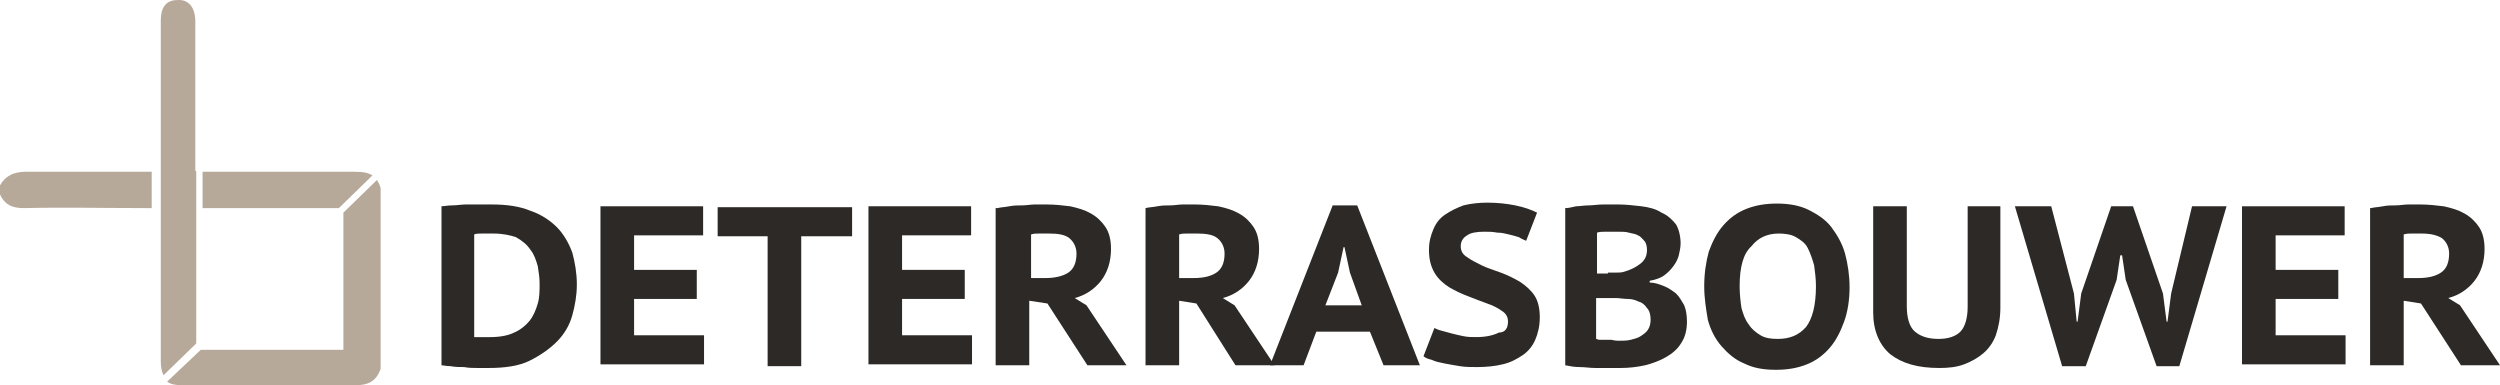
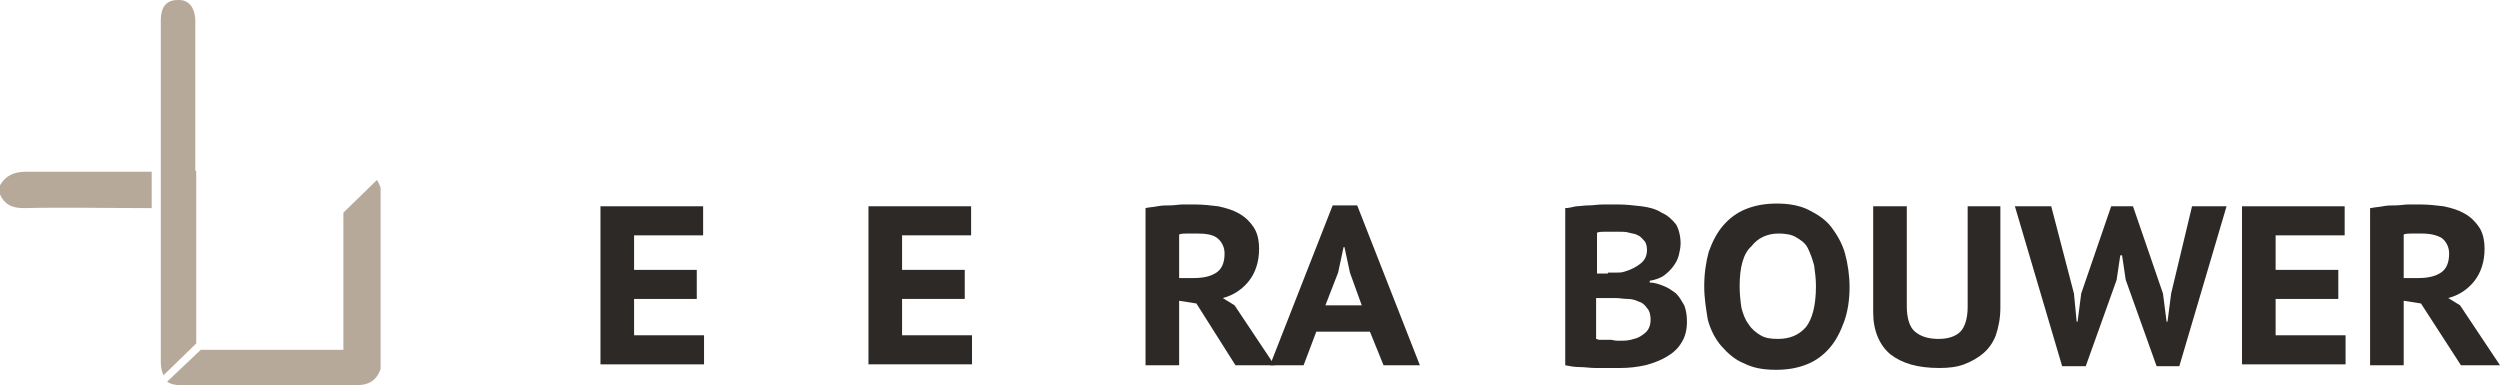
<svg xmlns="http://www.w3.org/2000/svg" xmlns:ns1="http://sodipodi.sourceforge.net/DTD/sodipodi-0.dtd" xmlns:ns2="http://www.inkscape.org/namespaces/inkscape" version="1.1" x="0px" y="0px" viewBox="0 0 275.2 42.408" xml:space="preserve" id="svg20" ns1:docname="2024-03-11_DTA_Logo update_DEF-03.svg" width="275.2" height="42.408" ns2:version="1.3 (0e150ed6c4, 2023-07-21)">
  <defs id="defs20" />
  <ns1:namedview id="namedview20" pagecolor="#ffffff" bordercolor="#000000" borderopacity="0.25" ns2:showpageshadow="2" ns2:pageopacity="0.0" ns2:pagecheckerboard="0" ns2:deskcolor="#d1d1d1" ns2:zoom="2.1442045" ns2:cx="137.81334" ns2:cy="23.551858" ns2:window-width="1920" ns2:window-height="1009" ns2:window-x="3832" ns2:window-y="-8" ns2:window-maximized="1" ns2:current-layer="svg20" />
  <style type="text/css" id="style1">
	.st0{fill:#BFB29D;}
	.st1{enable-background:new    ;}
	.st2{fill:#2D2926;}
	.st3{fill:#FFFFFF;}
	.st4{fill:#B7A99A;}
</style>
  <g id="Laag_1" transform="translate(-100.7,-94.492)">
    <g id="g20">
      <g id="g5">
        <g id="g4">
          <path class="st4" d="m 117.5,113.4 c -4.8,0 -9.4,0 -14,0 -1.2,0 -2.2,0.4 -2.8,1.5 0,0.3 0,0.6 0,1 0.5,1.1 1.3,1.5 2.6,1.5 4.5,-0.1 9,0 13.5,0 0.2,0 0.4,0 0.6,0 v -4 z" id="path1" />
-           <path class="st4" d="m 139.7,113.4 c -5.4,0 -10.8,0 -16.2,0 -0.2,0 -0.4,0 -0.5,0 v 4 c 5,0 10,0 15,0 l 3.7,-3.6 c -0.5,-0.3 -1,-0.4 -2,-0.4 z" id="path2" />
          <path class="st4" d="m 138.5,117.9 c 0,5 0,10 0,15.1 -5.2,0 -10.3,0 -15.5,0 v 0 h -0.2 l -3.7,3.5 c 0.4,0.3 0.9,0.4 1.7,0.4 6.3,0 12.7,0 19,0 1.4,0 2.3,-0.4 2.8,-1.8 0,-6.6 0,-13.3 0,-19.9 -0.1,-0.4 -0.3,-0.7 -0.4,-0.9 z" id="path3" />
          <path class="st4" d="m 122.2,113.3 c 0,0 0,0 0,0 0,-0.6 0,-1 0,-1.5 0,-4.7 0,-9.4 0,-14.2 0,-0.3 0,-0.6 0,-1 -0.1,-1.4 -0.8,-2.2 -2,-2.1 -1.2,0 -1.8,0.8 -1.8,2.2 0,5.1 0,10.2 0,15.2 0,0.4 0,0.9 0,1.3 v 0 3.9 0 c 0,0.6 0,1 0,1.4 0,5.3 0,10.5 0,15.8 0,0.6 0.1,1.1 0.3,1.5 l 3.6,-3.5 v -19 z" id="path4" />
        </g>
      </g>
      <g id="g19">
        <g class="st1" id="g18">
-           <path class="st2" d="m 149.2,117.2 c 0.4,0 0.8,-0.1 1.3,-0.1 0.5,0 1,-0.1 1.5,-0.1 0.5,0 1,0 1.5,0 0.5,0 0.9,0 1.3,0 1.7,0 3.1,0.2 4.3,0.7 1.2,0.4 2.2,1.1 2.9,1.8 0.7,0.7 1.3,1.7 1.7,2.8 0.3,1.1 0.5,2.3 0.5,3.5 0,1.2 -0.2,2.3 -0.5,3.4 -0.3,1.1 -0.9,2.1 -1.7,2.9 -0.8,0.8 -1.8,1.5 -3,2.1 -1.2,0.6 -2.8,0.8 -4.5,0.8 -0.3,0 -0.7,0 -1.2,0 -0.5,0 -1,0 -1.5,-0.1 -0.5,0 -1,0 -1.5,-0.1 -0.5,0 -0.8,-0.1 -1,-0.1 v -17.5 z m 5.8,3 c -0.4,0 -0.8,0 -1.2,0 -0.4,0 -0.7,0 -0.9,0.1 v 11.3 c 0.1,0 0.2,0 0.4,0 0.2,0 0.4,0 0.5,0 0.2,0 0.4,0 0.5,0 0.1,0 0.3,0 0.4,0 1.1,0 2,-0.2 2.6,-0.5 0.7,-0.3 1.3,-0.8 1.7,-1.3 0.4,-0.5 0.7,-1.2 0.9,-1.9 0.2,-0.7 0.2,-1.4 0.2,-2.2 0,-0.6 -0.1,-1.3 -0.2,-1.9 -0.2,-0.7 -0.4,-1.3 -0.8,-1.8 -0.4,-0.6 -0.9,-1 -1.6,-1.4 -0.6,-0.2 -1.4,-0.4 -2.5,-0.4 z" id="path5" />
          <path class="st2" d="m 166.8,117.2 h 11.3 v 3.2 h -7.6 v 3.8 h 6.9 v 3.2 h -6.9 v 4 h 7.7 v 3.2 h -11.4 z" id="path6" />
-           <path class="st2" d="m 194.4,120.5 h -5.5 v 14.3 h -3.7 v -14.3 h -5.5 v -3.2 h 14.8 v 3.2 z" id="path7" />
          <path class="st2" d="m 196.3,117.2 h 11.3 v 3.2 H 200 v 3.8 h 6.9 v 3.2 H 200 v 4 h 7.7 v 3.2 h -11.4 z" id="path8" />
-           <path class="st2" d="m 210.5,117.4 c 0.4,-0.1 0.8,-0.1 1.3,-0.2 0.5,-0.1 1,-0.1 1.4,-0.1 0.5,0 1,-0.1 1.4,-0.1 0.5,0 0.9,0 1.3,0 0.9,0 1.8,0.1 2.6,0.2 0.9,0.2 1.6,0.4 2.3,0.8 0.7,0.4 1.2,0.9 1.6,1.5 0.4,0.6 0.6,1.4 0.6,2.4 0,1.4 -0.4,2.6 -1.1,3.5 -0.7,0.9 -1.7,1.6 -2.9,1.9 l 1.3,0.8 4.4,6.6 h -4.3 l -4.4,-6.8 -2,-0.3 v 7.1 h -3.7 v -17.3 z m 5.7,2.8 c -0.4,0 -0.8,0 -1.1,0 -0.4,0 -0.6,0 -0.9,0.1 v 4.8 h 1.6 c 1,0 1.9,-0.2 2.5,-0.6 0.6,-0.4 0.9,-1.1 0.9,-2.1 0,-0.7 -0.3,-1.3 -0.8,-1.7 -0.5,-0.4 -1.3,-0.5 -2.2,-0.5 z" id="path9" />
          <path class="st2" d="m 226.8,117.4 c 0.4,-0.1 0.8,-0.1 1.3,-0.2 0.5,-0.1 1,-0.1 1.4,-0.1 0.5,0 1,-0.1 1.4,-0.1 0.4,0 0.9,0 1.3,0 0.9,0 1.8,0.1 2.6,0.2 0.9,0.2 1.6,0.4 2.3,0.8 0.7,0.4 1.2,0.9 1.6,1.5 0.4,0.6 0.6,1.4 0.6,2.4 0,1.4 -0.4,2.6 -1.1,3.5 -0.7,0.9 -1.7,1.6 -2.9,1.9 l 1.3,0.8 4.4,6.6 h -4.3 l -4.3,-6.8 -1.9,-0.3 v 7.1 h -3.7 z m 5.7,2.8 c -0.4,0 -0.8,0 -1.1,0 -0.4,0 -0.6,0 -0.9,0.1 v 4.8 h 1.6 c 1.1,0 1.9,-0.2 2.5,-0.6 0.6,-0.4 0.9,-1.1 0.9,-2.1 0,-0.7 -0.3,-1.3 -0.8,-1.7 -0.5,-0.4 -1.3,-0.5 -2.2,-0.5 z" id="path10" />
          <path class="st2" d="m 251.5,131 h -5.9 l -1.4,3.7 h -3.7 l 6.9,-17.6 h 2.7 l 6.9,17.6 h -4 z m -4.9,-2.9 h 4 l -1.3,-3.6 -0.6,-2.8 h -0.1 l -0.6,2.8 z" id="path11" />
-           <path class="st2" d="m 266.7,129.9 c 0,-0.5 -0.2,-0.9 -0.7,-1.2 -0.4,-0.3 -1,-0.6 -1.6,-0.8 -0.6,-0.2 -1.3,-0.5 -2.1,-0.8 -0.8,-0.3 -1.4,-0.6 -2.1,-1 -0.6,-0.4 -1.2,-0.9 -1.6,-1.6 -0.4,-0.7 -0.6,-1.5 -0.6,-2.5 0,-0.9 0.2,-1.6 0.5,-2.3 0.3,-0.7 0.7,-1.2 1.3,-1.6 0.6,-0.4 1.2,-0.7 2,-1 0.8,-0.2 1.7,-0.3 2.6,-0.3 1.1,0 2.1,0.1 3.1,0.3 1,0.2 1.8,0.5 2.4,0.8 l -1.2,3.1 c -0.2,-0.1 -0.5,-0.2 -0.8,-0.4 -0.3,-0.1 -0.7,-0.2 -1.1,-0.3 -0.4,-0.1 -0.8,-0.2 -1.3,-0.2 -0.5,-0.1 -0.9,-0.1 -1.4,-0.1 -0.8,0 -1.5,0.1 -1.9,0.4 -0.5,0.3 -0.7,0.7 -0.7,1.2 0,0.5 0.2,0.9 0.7,1.2 0.4,0.3 1,0.6 1.6,0.9 0.6,0.3 1.3,0.5 2.1,0.8 0.8,0.3 1.4,0.6 2.1,1 0.6,0.4 1.2,0.9 1.6,1.5 0.4,0.6 0.6,1.4 0.6,2.4 0,1 -0.2,1.8 -0.5,2.5 -0.3,0.7 -0.8,1.3 -1.4,1.7 -0.6,0.4 -1.3,0.8 -2.2,1 -0.8,0.2 -1.8,0.3 -2.8,0.3 -0.7,0 -1.3,0 -1.9,-0.1 -0.6,-0.1 -1.2,-0.2 -1.7,-0.3 -0.5,-0.1 -1,-0.2 -1.4,-0.4 -0.4,-0.1 -0.7,-0.2 -0.9,-0.4 l 1.2,-3.1 c 0.2,0.1 0.4,0.2 0.8,0.3 0.4,0.1 0.7,0.2 1.1,0.3 0.4,0.1 0.8,0.2 1.3,0.3 0.5,0.1 0.9,0.1 1.4,0.1 1.1,0 1.9,-0.2 2.5,-0.5 0.7,0 1,-0.5 1,-1.2 z" id="path12" />
          <path class="st2" d="m 285.7,121.3 c 0,0.4 -0.1,0.9 -0.2,1.3 -0.1,0.4 -0.3,0.8 -0.6,1.2 -0.3,0.4 -0.6,0.7 -1,1 -0.4,0.3 -1,0.5 -1.6,0.6 v 0.2 c 0.6,0 1.1,0.2 1.6,0.4 0.5,0.2 0.9,0.5 1.3,0.8 0.4,0.4 0.6,0.8 0.9,1.3 0.2,0.5 0.3,1.1 0.3,1.8 0,0.9 -0.2,1.7 -0.6,2.3 -0.4,0.7 -1,1.2 -1.7,1.6 -0.7,0.4 -1.5,0.7 -2.3,0.9 -0.9,0.2 -1.8,0.3 -2.7,0.3 -0.3,0 -0.7,0 -1.2,0 -0.5,0 -1,0 -1.6,0 -0.6,0 -1.1,-0.1 -1.7,-0.1 -0.6,0 -1.1,-0.1 -1.6,-0.2 v -17.3 c 0.4,0 0.7,-0.1 1.2,-0.2 0.4,0 0.9,-0.1 1.4,-0.1 0.5,0 1,-0.1 1.6,-0.1 0.6,0 1.1,0 1.6,0 0.9,0 1.7,0.1 2.6,0.2 0.8,0.1 1.6,0.3 2.2,0.7 0.7,0.3 1.2,0.8 1.6,1.3 0.3,0.5 0.5,1.3 0.5,2.1 z m -8,3.2 c 0.2,0 0.5,0 0.9,0 0.3,0 0.6,0 0.9,-0.1 0.7,-0.2 1.3,-0.5 1.8,-0.9 0.5,-0.4 0.7,-0.9 0.7,-1.5 0,-0.4 -0.1,-0.8 -0.3,-1 -0.2,-0.2 -0.4,-0.5 -0.7,-0.6 -0.3,-0.2 -0.7,-0.2 -1,-0.3 -0.3,-0.1 -0.8,-0.1 -1.2,-0.1 -0.5,0 -0.9,0 -1.3,0 -0.4,0 -0.7,0 -1,0.1 v 4.5 h 1.2 z m 1.2,7.5 c 0.5,0 0.9,0 1.3,-0.1 0.4,-0.1 0.8,-0.2 1.1,-0.4 0.3,-0.2 0.6,-0.4 0.8,-0.7 0.2,-0.3 0.3,-0.7 0.3,-1.1 0,-0.5 -0.1,-1 -0.4,-1.3 -0.2,-0.3 -0.5,-0.6 -0.9,-0.7 -0.4,-0.2 -0.8,-0.3 -1.2,-0.3 -0.5,0 -0.9,-0.1 -1.4,-0.1 h -2.1 v 4.5 c 0.1,0 0.2,0.1 0.4,0.1 0.2,0 0.4,0 0.6,0 0.2,0 0.5,0 0.7,0 0.4,0.1 0.6,0.1 0.8,0.1 z" id="path13" />
          <path class="st2" d="m 288.3,126 c 0,-1.4 0.2,-2.7 0.5,-3.8 0.4,-1.1 0.9,-2.1 1.6,-2.9 0.7,-0.8 1.5,-1.4 2.5,-1.8 1,-0.4 2.1,-0.6 3.4,-0.6 1.3,0 2.5,0.2 3.5,0.7 1,0.5 1.9,1.1 2.5,1.9 0.6,0.8 1.2,1.8 1.5,2.9 0.3,1.1 0.5,2.4 0.5,3.7 0,1.4 -0.2,2.7 -0.6,3.8 -0.4,1.1 -0.9,2.1 -1.6,2.9 -0.7,0.8 -1.5,1.4 -2.5,1.8 -1,0.4 -2.1,0.6 -3.4,0.6 -1.4,0 -2.5,-0.2 -3.5,-0.7 -1,-0.4 -1.8,-1.1 -2.5,-1.9 -0.7,-0.8 -1.2,-1.8 -1.5,-2.9 -0.2,-1.2 -0.4,-2.4 -0.4,-3.7 z m 3.9,0 c 0,0.9 0.1,1.7 0.2,2.4 0.2,0.7 0.4,1.3 0.8,1.8 0.3,0.5 0.8,0.9 1.3,1.2 0.5,0.3 1.1,0.4 1.9,0.4 1.3,0 2.3,-0.4 3.1,-1.3 0.7,-0.9 1.1,-2.4 1.1,-4.5 0,-0.8 -0.1,-1.6 -0.2,-2.3 -0.2,-0.7 -0.4,-1.3 -0.7,-1.9 -0.3,-0.6 -0.8,-0.9 -1.3,-1.2 -0.5,-0.3 -1.2,-0.4 -1.9,-0.4 -1.3,0 -2.3,0.5 -3,1.4 -0.9,0.8 -1.3,2.3 -1.3,4.4 z" id="path14" />
          <path class="st2" d="m 317.4,117.2 h 3.5 v 11.2 c 0,1.1 -0.2,2.1 -0.5,3 -0.3,0.8 -0.8,1.5 -1.4,2 -0.6,0.5 -1.3,0.9 -2.1,1.2 -0.8,0.3 -1.7,0.4 -2.7,0.4 -2.4,0 -4.1,-0.5 -5.4,-1.5 -1.2,-1 -1.9,-2.6 -1.9,-4.6 v -11.7 h 3.7 v 11 c 0,1.3 0.3,2.3 0.9,2.8 0.6,0.5 1.4,0.8 2.6,0.8 1.1,0 1.9,-0.3 2.4,-0.8 0.5,-0.5 0.8,-1.5 0.8,-2.7 v -11.1 z" id="path15" />
          <path class="st2" d="m 329,126.8 0.3,3.1 h 0.1 l 0.4,-3.1 3.3,-9.6 h 2.4 l 3.3,9.6 0.4,3.1 h 0.1 l 0.4,-3.1 2.3,-9.6 h 3.8 l -5.2,17.6 h -2.5 l -3.4,-9.5 -0.4,-2.7 h -0.2 l -0.4,2.7 -3.4,9.5 h -2.6 l -5.2,-17.6 h 4 z" id="path16" />
          <path class="st2" d="m 347.5,117.2 h 11.3 v 3.2 h -7.6 v 3.8 h 6.9 v 3.2 h -6.9 v 4 h 7.7 v 3.2 h -11.4 z" id="path17" />
          <path class="st2" d="m 361.7,117.4 c 0.4,-0.1 0.8,-0.1 1.3,-0.2 0.5,-0.1 1,-0.1 1.4,-0.1 0.5,0 1,-0.1 1.4,-0.1 0.5,0 0.9,0 1.3,0 0.9,0 1.8,0.1 2.6,0.2 0.9,0.2 1.6,0.4 2.3,0.8 0.7,0.4 1.2,0.9 1.6,1.5 0.4,0.6 0.6,1.4 0.6,2.4 0,1.4 -0.4,2.6 -1.1,3.5 -0.7,0.9 -1.7,1.6 -2.9,1.9 l 1.3,0.8 4.4,6.6 h -4.3 l -4.4,-6.8 -1.9,-0.3 v 7.1 h -3.7 v -17.3 z m 5.6,2.8 c -0.4,0 -0.8,0 -1.1,0 -0.3,0 -0.6,0 -0.9,0.1 v 4.8 h 1.6 c 1.1,0 1.9,-0.2 2.5,-0.6 0.6,-0.4 0.9,-1.1 0.9,-2.1 0,-0.7 -0.3,-1.3 -0.8,-1.7 -0.5,-0.3 -1.2,-0.5 -2.2,-0.5 z" id="path18" />
        </g>
      </g>
    </g>
  </g>
  <g id="Laag_2" transform="translate(-100.7,-94.492)">
</g>
</svg>